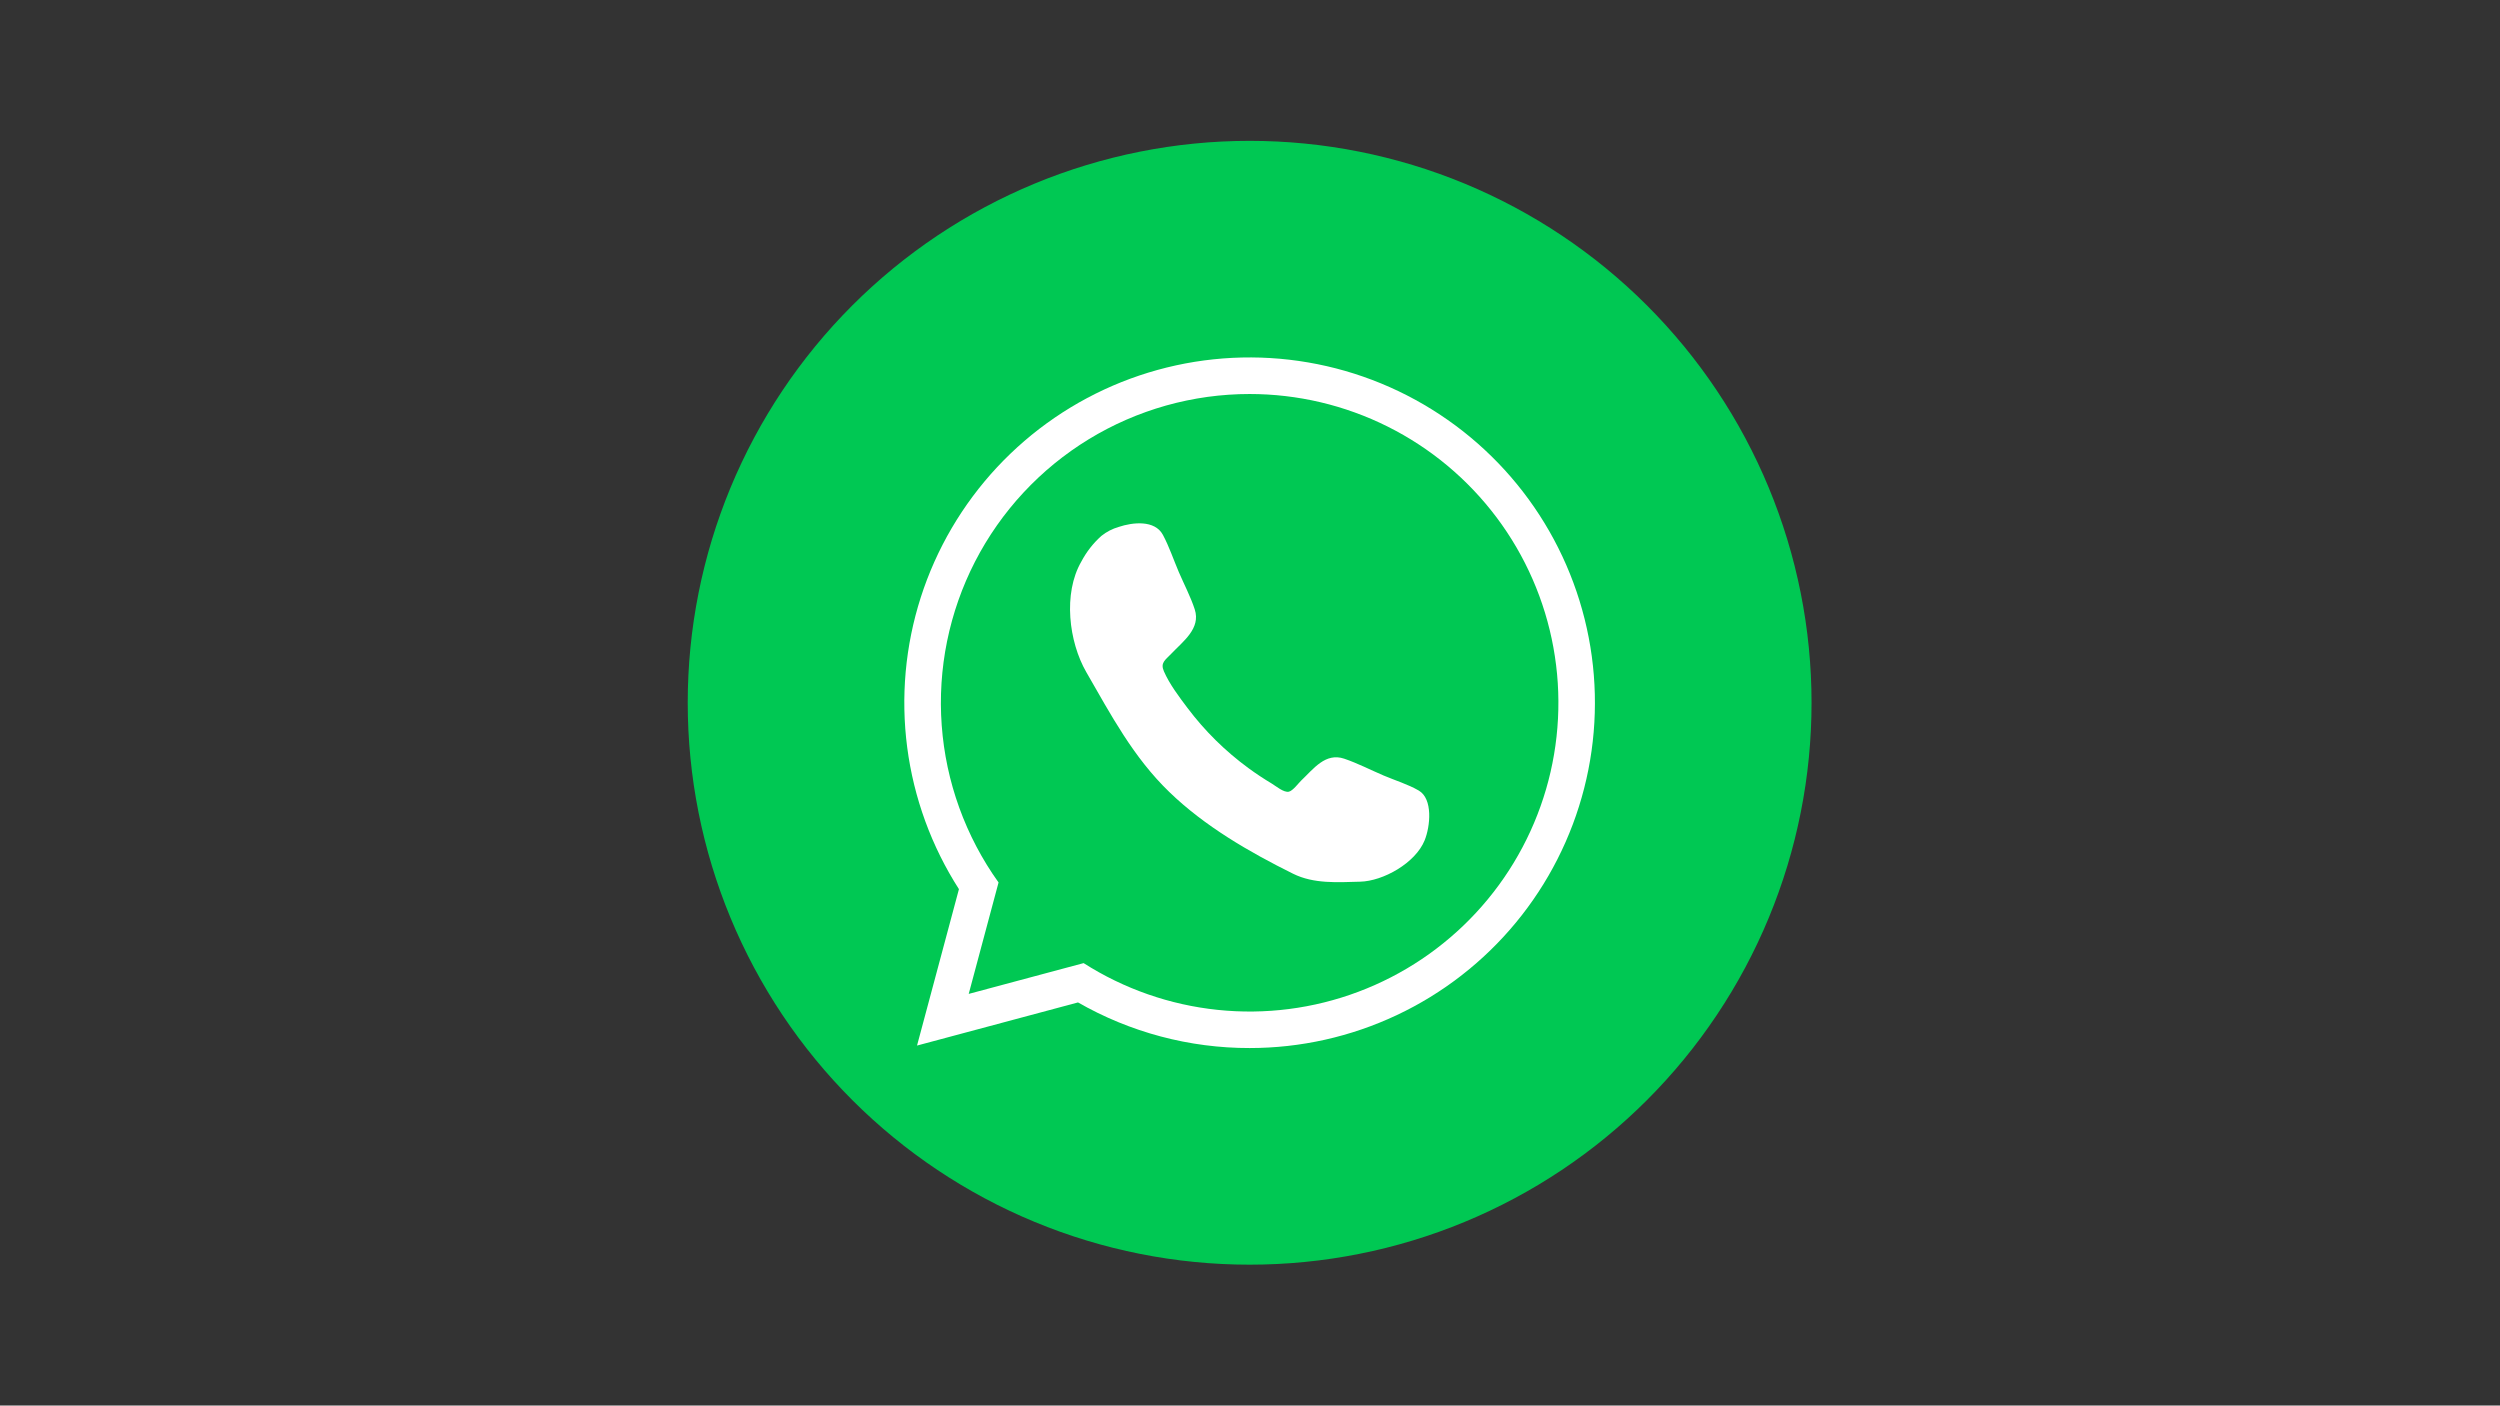
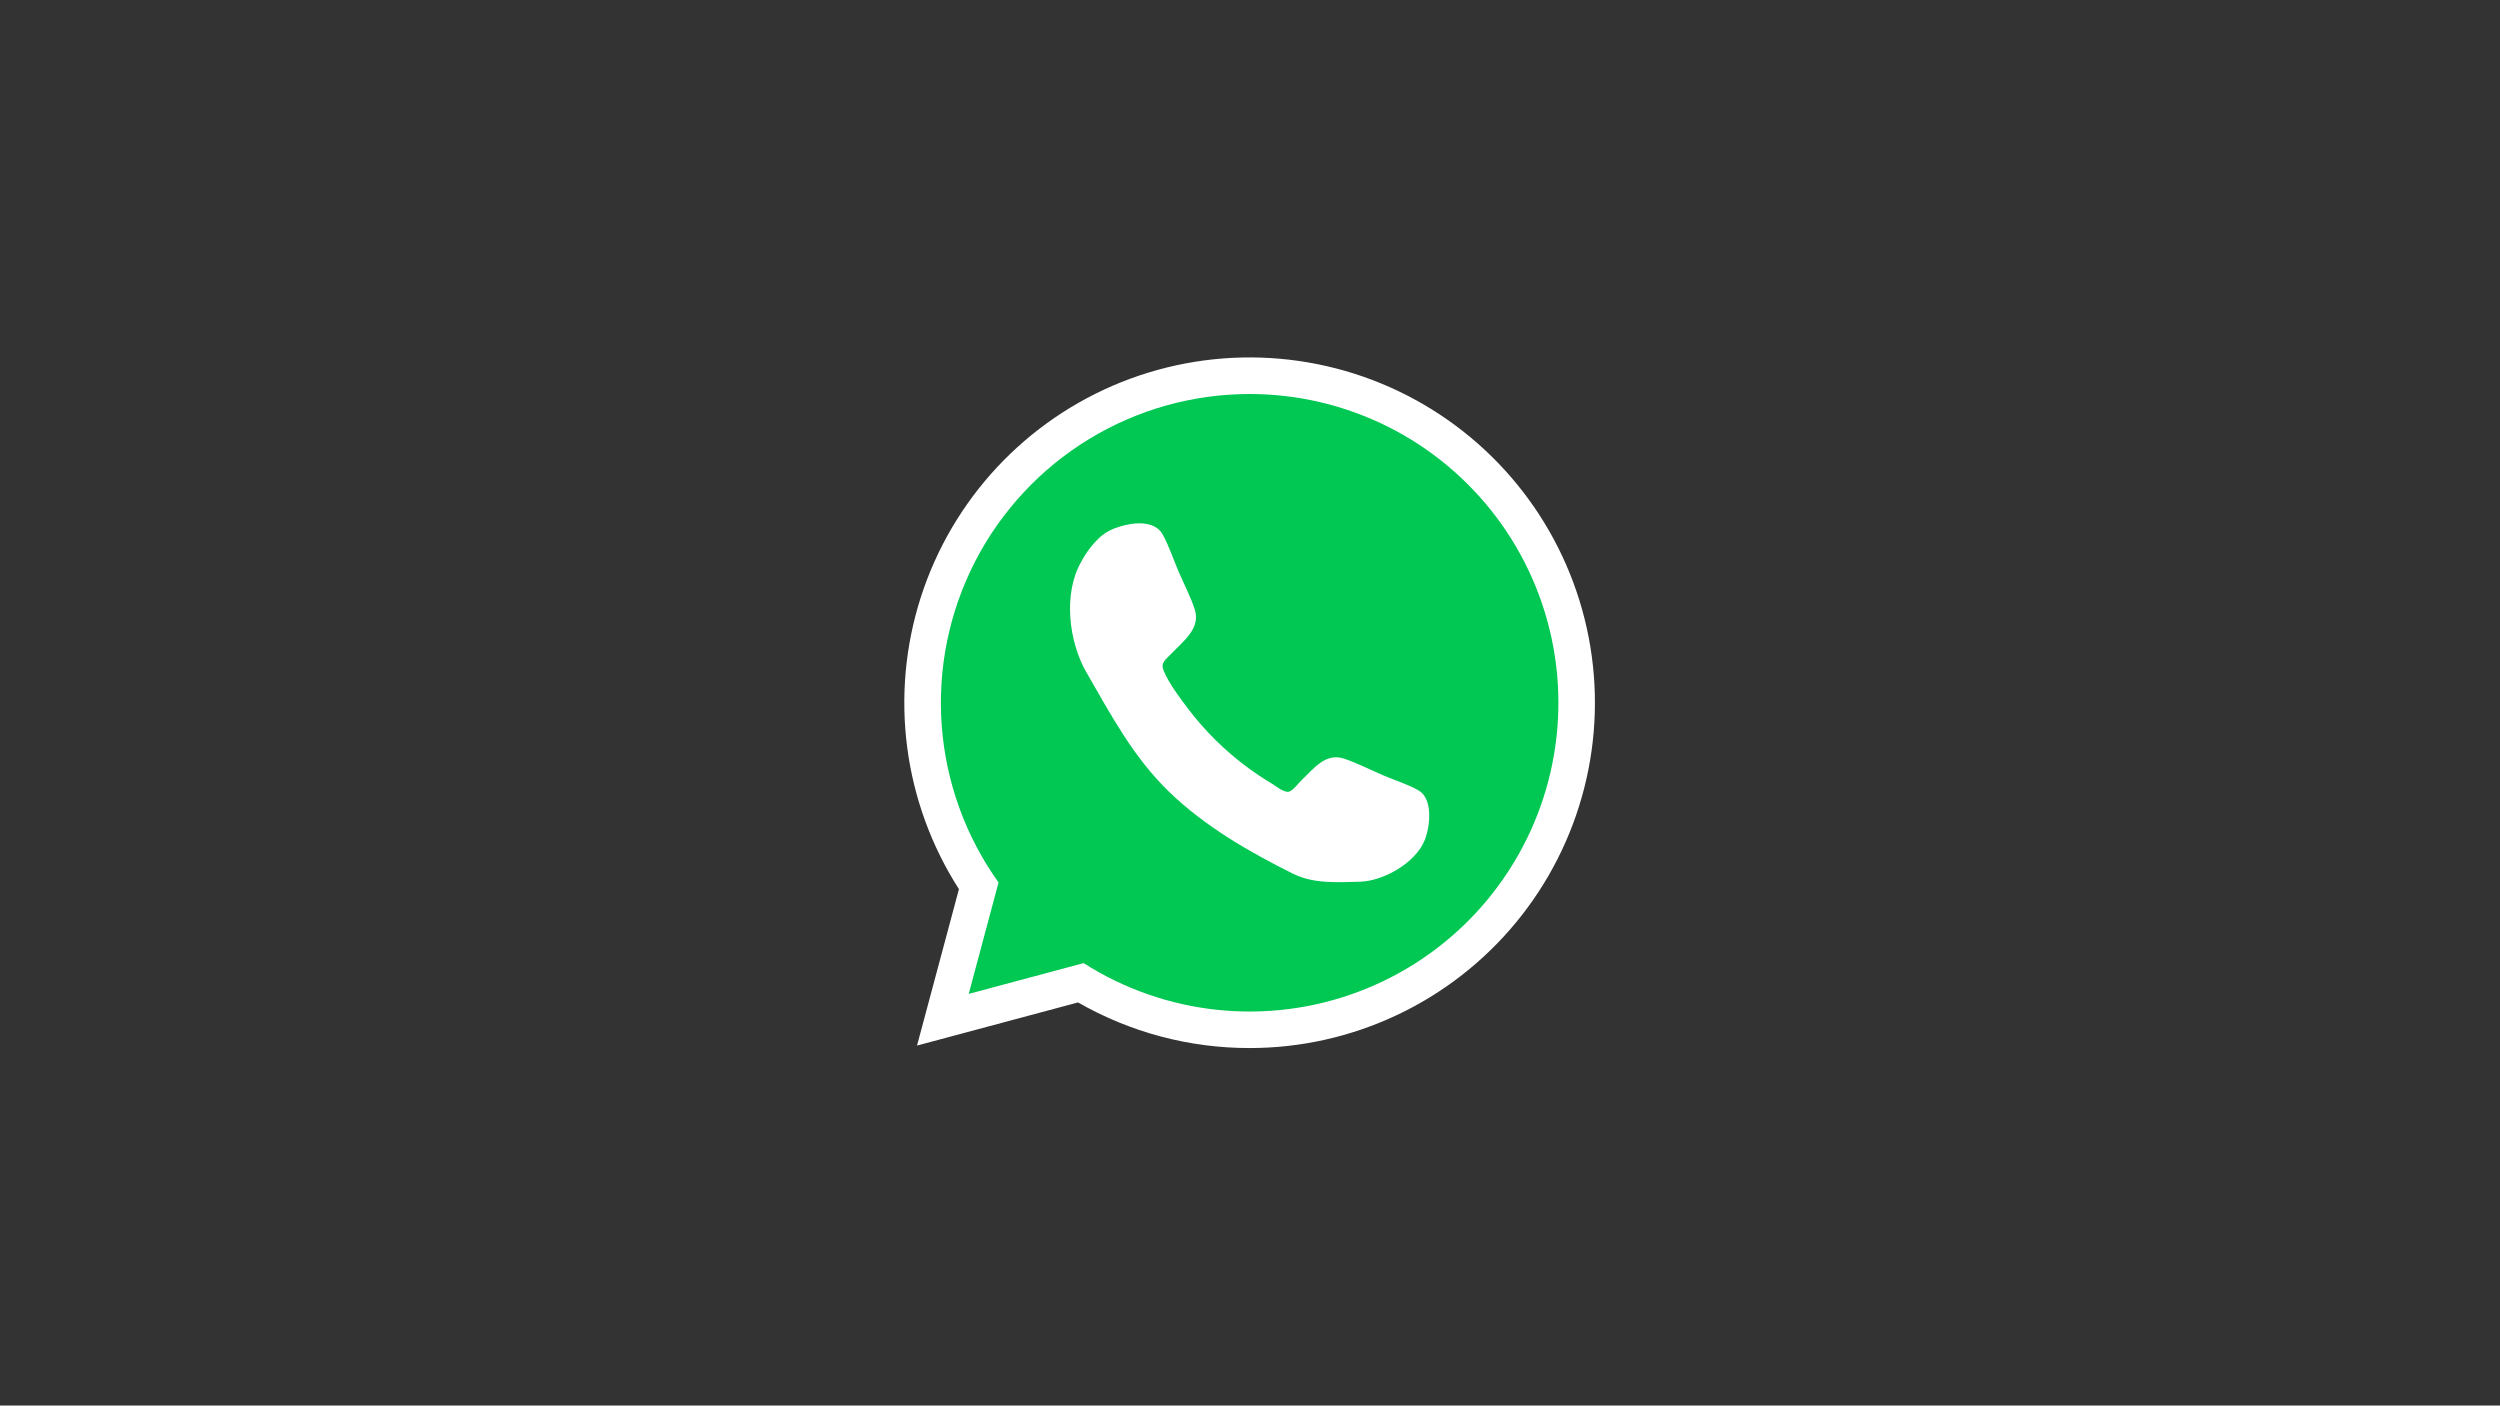
<svg xmlns="http://www.w3.org/2000/svg" width="1366" zoomAndPan="magnify" viewBox="0 0 1024.5 576" height="768" preserveAspectRatio="xMidYMid meet" version="1.0">
  <rect x="0" y="0" width="1024.5" height="576" fill="#333333" stroke="none" />
  <defs>
    <clipPath id="391f456e81">
      <path d="M 281.852 57.742 L 742.352 57.742 L 742.352 518.242 L 281.852 518.242 Z M 281.852 57.742 " clip-rule="nonzero" />
    </clipPath>
  </defs>
  <g clip-path="url(#391f456e81)">
-     <path fill="#00c853" d="M 742.371 287.992 C 742.371 291.758 742.281 295.523 742.094 299.289 C 741.91 303.055 741.633 306.812 741.262 310.562 C 740.895 314.312 740.434 318.051 739.879 321.777 C 739.328 325.508 738.684 329.219 737.945 332.914 C 737.211 336.609 736.387 340.285 735.473 343.941 C 734.555 347.598 733.551 351.23 732.457 354.836 C 731.363 358.441 730.18 362.02 728.91 365.566 C 727.641 369.113 726.285 372.629 724.844 376.113 C 723.402 379.594 721.875 383.039 720.262 386.445 C 718.652 389.852 716.957 393.215 715.18 396.539 C 713.406 399.863 711.547 403.141 709.609 406.375 C 707.672 409.605 705.656 412.789 703.562 415.922 C 701.469 419.055 699.301 422.137 697.055 425.164 C 694.812 428.191 692.492 431.16 690.102 434.074 C 687.711 436.988 685.25 439.84 682.719 442.633 C 680.188 445.426 677.59 448.152 674.926 450.816 C 672.262 453.48 669.535 456.078 666.742 458.609 C 663.949 461.141 661.098 463.602 658.184 465.992 C 655.27 468.383 652.301 470.703 649.273 472.945 C 646.246 475.191 643.164 477.359 640.031 479.453 C 636.898 481.547 633.715 483.562 630.484 485.5 C 627.25 487.438 623.973 489.297 620.648 491.07 C 617.324 492.848 613.961 494.543 610.555 496.152 C 607.148 497.766 603.703 499.293 600.223 500.734 C 596.738 502.176 593.223 503.531 589.676 504.801 C 586.129 506.07 582.551 507.254 578.945 508.348 C 575.34 509.441 571.707 510.445 568.051 511.363 C 564.395 512.277 560.719 513.102 557.023 513.836 C 553.328 514.574 549.617 515.219 545.887 515.77 C 542.16 516.324 538.422 516.785 534.672 517.152 C 530.922 517.523 527.164 517.801 523.398 517.984 C 519.637 518.168 515.867 518.262 512.102 518.262 C 508.332 518.262 504.566 518.168 500.801 517.984 C 497.035 517.801 493.281 517.523 489.531 517.152 C 485.777 516.785 482.039 516.324 478.312 515.77 C 474.586 515.219 470.871 514.574 467.176 513.836 C 463.48 513.102 459.805 512.277 456.148 511.363 C 452.492 510.445 448.863 509.441 445.254 508.348 C 441.648 507.254 438.07 506.07 434.523 504.801 C 430.977 503.531 427.461 502.176 423.98 500.734 C 420.496 499.293 417.051 497.766 413.645 496.152 C 410.238 494.543 406.875 492.848 403.551 491.07 C 400.227 489.297 396.949 487.438 393.715 485.5 C 390.484 483.562 387.301 481.547 384.168 479.453 C 381.035 477.359 377.953 475.191 374.926 472.945 C 371.898 470.703 368.93 468.383 366.016 465.992 C 363.105 463.602 360.25 461.141 357.457 458.609 C 354.668 456.078 351.938 453.48 349.273 450.816 C 346.609 448.152 344.012 445.426 341.48 442.633 C 338.949 439.84 336.488 436.988 334.098 434.074 C 331.707 431.16 329.391 428.191 327.145 425.164 C 324.898 422.137 322.73 419.055 320.637 415.922 C 318.543 412.789 316.527 409.605 314.59 406.375 C 312.652 403.141 310.793 399.863 309.02 396.539 C 307.242 393.215 305.547 389.852 303.938 386.445 C 302.324 383.039 300.797 379.594 299.355 376.113 C 297.914 372.629 296.559 369.113 295.289 365.566 C 294.02 362.02 292.836 358.441 291.742 354.836 C 290.648 351.23 289.645 347.598 288.73 343.941 C 287.812 340.285 286.988 336.609 286.254 332.914 C 285.516 329.219 284.875 325.508 284.32 321.777 C 283.766 318.051 283.305 314.312 282.938 310.562 C 282.566 306.812 282.289 303.055 282.105 299.289 C 281.922 295.523 281.828 291.758 281.828 287.992 C 281.828 284.223 281.922 280.457 282.105 276.691 C 282.289 272.926 282.566 269.172 282.938 265.418 C 283.305 261.668 283.766 257.93 284.32 254.203 C 284.875 250.477 285.516 246.762 286.254 243.066 C 286.988 239.371 287.812 235.695 288.73 232.039 C 289.645 228.383 290.648 224.754 291.742 221.145 C 292.836 217.539 294.02 213.961 295.289 210.414 C 296.559 206.867 297.914 203.352 299.355 199.871 C 300.797 196.387 302.324 192.941 303.938 189.535 C 305.547 186.129 307.242 182.766 309.02 179.441 C 310.793 176.117 312.652 172.84 314.59 169.605 C 316.527 166.375 318.543 163.191 320.637 160.059 C 322.73 156.926 324.898 153.844 327.145 150.816 C 329.391 147.789 331.707 144.82 334.098 141.906 C 336.488 138.996 338.949 136.141 341.48 133.348 C 344.012 130.559 346.609 127.828 349.273 125.164 C 351.938 122.5 354.668 119.902 357.457 117.371 C 360.25 114.84 363.105 112.379 366.016 109.988 C 368.93 107.598 371.898 105.277 374.926 103.035 C 377.953 100.789 381.035 98.621 384.168 96.527 C 387.301 94.434 390.484 92.418 393.715 90.48 C 396.949 88.543 400.227 86.684 403.551 84.91 C 406.875 83.133 410.238 81.438 413.645 79.828 C 417.051 78.215 420.496 76.688 423.98 75.246 C 427.461 73.805 430.977 72.449 434.523 71.18 C 438.07 69.91 441.648 68.727 445.254 67.633 C 448.863 66.539 452.492 65.535 456.148 64.621 C 459.805 63.703 463.48 62.879 467.176 62.145 C 470.871 61.406 474.586 60.766 478.312 60.211 C 482.039 59.656 485.777 59.195 489.531 58.828 C 493.281 58.457 497.035 58.18 500.801 57.996 C 504.566 57.812 508.332 57.719 512.102 57.719 C 515.867 57.719 519.637 57.812 523.398 57.996 C 527.164 58.18 530.922 58.457 534.672 58.828 C 538.422 59.195 542.16 59.656 545.887 60.211 C 549.617 60.766 553.328 61.406 557.023 62.145 C 560.719 62.879 564.395 63.703 568.051 64.621 C 571.707 65.535 575.34 66.539 578.945 67.633 C 582.551 68.727 586.129 69.91 589.676 71.18 C 593.223 72.449 596.738 73.805 600.223 75.246 C 603.703 76.688 607.148 78.215 610.555 79.828 C 613.961 81.438 617.324 83.133 620.648 84.91 C 623.973 86.684 627.25 88.543 630.484 90.48 C 633.715 92.418 636.898 94.434 640.031 96.527 C 643.164 98.621 646.246 100.789 649.273 103.035 C 652.301 105.277 655.27 107.598 658.184 109.988 C 661.098 112.379 663.949 114.84 666.742 117.371 C 669.535 119.902 672.262 122.5 674.926 125.164 C 677.59 127.828 680.188 130.559 682.719 133.348 C 685.25 136.141 687.711 138.996 690.102 141.906 C 692.492 144.82 694.812 147.789 697.055 150.816 C 699.301 153.844 701.469 156.926 703.562 160.059 C 705.656 163.191 707.672 166.375 709.609 169.605 C 711.547 172.84 713.406 176.117 715.18 179.441 C 716.957 182.766 718.652 186.129 720.262 189.535 C 721.875 192.941 723.402 196.387 724.844 199.871 C 726.285 203.352 727.641 206.867 728.91 210.414 C 730.18 213.961 731.363 217.539 732.457 221.145 C 733.551 224.754 734.555 228.383 735.473 232.039 C 736.387 235.695 737.211 239.371 737.945 243.066 C 738.684 246.762 739.328 250.477 739.879 254.203 C 740.434 257.93 740.895 261.668 741.262 265.418 C 741.633 269.172 741.91 272.926 742.094 276.691 C 742.281 280.457 742.371 284.223 742.371 287.992 Z M 742.371 287.992 " fill-opacity="1" fill-rule="nonzero" />
-   </g>
+     </g>
  <path fill="#ffffff" d="M 512.102 429.488 C 505.957 429.496 499.84 429.102 493.75 428.309 C 487.66 427.52 481.645 426.332 475.711 424.754 C 469.773 423.176 463.965 421.219 458.285 418.883 C 452.605 416.547 447.102 413.852 441.77 410.797 L 375.797 428.473 L 392.973 364.371 C 391.574 362.188 390.23 359.965 388.953 357.707 C 387.672 355.445 386.457 353.152 385.305 350.828 C 384.152 348.5 383.062 346.145 382.039 343.758 C 381.016 341.375 380.059 338.961 379.168 336.523 C 378.277 334.082 377.457 331.621 376.699 329.137 C 375.945 326.652 375.258 324.152 374.641 321.629 C 374.023 319.109 373.477 316.57 373 314.02 C 372.523 311.465 372.113 308.902 371.777 306.328 C 371.441 303.754 371.176 301.172 370.98 298.586 C 370.785 295.996 370.664 293.402 370.613 290.809 C 370.559 288.211 370.578 285.617 370.672 283.023 C 370.762 280.426 370.922 277.836 371.156 275.25 C 371.391 272.664 371.695 270.09 372.07 267.52 C 372.445 264.949 372.891 262.395 373.406 259.848 C 373.922 257.305 374.508 254.777 375.164 252.266 C 375.82 249.754 376.543 247.262 377.336 244.789 C 378.129 242.316 378.988 239.867 379.914 237.441 C 380.844 235.016 381.836 232.617 382.895 230.25 C 383.953 227.879 385.078 225.539 386.266 223.23 C 387.453 220.922 388.703 218.648 390.02 216.406 C 391.332 214.168 392.703 211.965 394.141 209.801 C 395.574 207.637 397.066 205.516 398.617 203.434 C 400.168 201.352 401.777 199.312 403.438 197.32 C 405.102 195.328 406.82 193.379 408.59 191.48 C 410.359 189.582 412.184 187.734 414.055 185.934 C 415.926 184.137 417.848 182.391 419.816 180.699 C 421.781 179.004 423.797 177.367 425.855 175.785 C 427.914 174.203 430.016 172.68 432.156 171.211 C 434.297 169.746 436.48 168.34 438.699 166.992 C 440.918 165.645 443.176 164.359 445.465 163.141 C 447.754 161.918 450.078 160.758 452.434 159.664 C 454.785 158.57 457.168 157.539 459.578 156.574 C 461.988 155.613 464.426 154.715 466.887 153.887 C 469.348 153.059 471.828 152.297 474.328 151.605 C 476.832 150.91 479.352 150.289 481.887 149.734 C 484.422 149.18 486.973 148.695 489.535 148.281 C 492.098 147.867 494.672 147.523 497.254 147.254 C 499.836 146.98 502.422 146.777 505.016 146.648 C 507.609 146.52 510.203 146.461 512.801 146.473 C 515.395 146.488 517.988 146.57 520.582 146.727 C 523.172 146.883 525.758 147.109 528.336 147.406 C 530.918 147.707 533.484 148.074 536.043 148.516 C 538.602 148.953 541.148 149.465 543.68 150.043 C 546.211 150.621 548.723 151.27 551.219 151.988 C 553.711 152.707 556.188 153.492 558.637 154.348 C 561.09 155.199 563.516 156.121 565.918 157.109 C 568.316 158.098 570.691 159.148 573.035 160.266 C 575.375 161.387 577.688 162.566 579.965 163.812 C 582.242 165.059 584.484 166.363 586.691 167.734 C 588.898 169.102 591.066 170.531 593.191 172.02 C 595.32 173.504 597.406 175.051 599.449 176.652 C 601.488 178.258 603.488 179.914 605.438 181.625 C 607.391 183.34 609.293 185.105 611.145 186.922 C 613 188.738 614.805 190.605 616.555 192.523 C 618.305 194.438 620.004 196.402 621.645 198.414 C 623.289 200.422 624.875 202.477 626.406 204.574 C 627.938 206.672 629.41 208.809 630.82 210.988 C 632.234 213.164 633.586 215.379 634.875 217.633 C 636.168 219.887 637.395 222.172 638.559 224.492 C 639.723 226.812 640.824 229.164 641.859 231.543 C 642.895 233.926 643.863 236.332 644.766 238.766 C 645.672 241.203 646.504 243.66 647.273 246.137 C 648.039 248.617 648.738 251.117 649.371 253.637 C 650 256.156 650.559 258.688 651.051 261.238 C 651.543 263.789 651.961 266.348 652.312 268.922 C 652.66 271.496 652.941 274.074 653.148 276.664 C 653.355 279.25 653.492 281.844 653.555 284.438 C 653.621 287.035 653.613 289.629 653.535 292.223 C 653.461 294.82 653.309 297.41 653.09 299.996 C 652.867 302.582 652.578 305.164 652.215 307.734 C 651.852 310.305 651.422 312.863 650.918 315.41 C 650.414 317.957 649.84 320.488 649.199 323.004 C 648.555 325.52 647.844 328.016 647.062 330.492 C 646.285 332.969 645.438 335.422 644.523 337.852 C 643.605 340.281 642.625 342.684 641.578 345.059 C 640.531 347.434 639.418 349.777 638.242 352.094 C 637.066 354.406 635.828 356.688 634.527 358.934 C 633.227 361.18 631.863 363.391 630.438 365.562 C 629.016 367.734 627.535 369.863 625.992 371.953 C 624.453 374.043 622.855 376.09 621.203 378.09 C 619.547 380.094 617.84 382.047 616.082 383.953 C 614.32 385.863 612.508 387.719 610.645 389.527 C 608.781 391.336 606.871 393.094 604.91 394.797 C 602.949 396.5 600.945 398.145 598.895 399.738 C 596.844 401.332 594.754 402.867 592.617 404.344 C 590.484 405.82 588.309 407.238 586.098 408.598 C 583.883 409.953 581.633 411.25 579.352 412.484 C 577.066 413.719 574.75 414.887 572.402 415.996 C 570.051 417.102 567.676 418.141 565.27 419.117 C 562.863 420.094 560.434 421.004 557.977 421.844 C 555.52 422.688 553.043 423.461 550.543 424.164 C 548.047 424.871 545.531 425.508 542.996 426.074 C 540.461 426.641 537.914 427.137 535.355 427.562 C 532.793 427.992 530.223 428.348 527.641 428.633 C 525.062 428.918 522.477 429.133 519.883 429.273 C 517.289 429.418 514.695 429.488 512.102 429.488 Z M 446.559 378.508 L 452.121 382.062 C 454.047 383.293 456.012 384.461 458.012 385.57 C 460.012 386.68 462.043 387.727 464.109 388.711 C 466.176 389.695 468.266 390.617 470.387 391.473 C 472.508 392.328 474.656 393.117 476.824 393.84 C 478.996 394.562 481.184 395.219 483.395 395.809 C 485.605 396.398 487.832 396.918 490.074 397.371 C 492.316 397.824 494.57 398.207 496.836 398.52 C 499.102 398.832 501.371 399.078 503.652 399.25 C 505.934 399.426 508.219 399.527 510.504 399.562 C 512.793 399.594 515.078 399.559 517.363 399.449 C 519.648 399.344 521.926 399.168 524.199 398.918 C 526.473 398.672 528.738 398.355 530.992 397.969 C 533.246 397.582 535.488 397.125 537.715 396.602 C 539.941 396.078 542.148 395.484 544.34 394.824 C 546.527 394.164 548.695 393.438 550.84 392.645 C 552.984 391.852 555.105 390.992 557.199 390.07 C 559.289 389.145 561.352 388.16 563.383 387.109 C 565.414 386.059 567.414 384.945 569.375 383.773 C 571.34 382.598 573.266 381.367 575.152 380.074 C 577.039 378.781 578.887 377.434 580.691 376.031 C 582.496 374.625 584.254 373.164 585.973 371.652 C 587.688 370.137 589.352 368.574 590.973 366.957 C 592.59 365.34 594.156 363.676 595.676 361.965 C 597.191 360.254 598.652 358.496 600.062 356.695 C 601.469 354.891 602.82 353.047 604.117 351.164 C 605.41 349.277 606.648 347.352 607.824 345.391 C 609 343.43 610.117 341.434 611.168 339.406 C 612.223 337.375 613.215 335.316 614.141 333.223 C 615.07 331.133 615.93 329.016 616.73 326.871 C 617.527 324.727 618.258 322.562 618.922 320.375 C 619.586 318.184 620.18 315.977 620.707 313.75 C 621.238 311.527 621.695 309.285 622.086 307.035 C 622.477 304.781 622.797 302.516 623.051 300.242 C 623.301 297.969 623.48 295.691 623.594 293.406 C 623.703 291.121 623.746 288.836 623.715 286.547 C 623.688 284.262 623.586 281.977 623.418 279.695 C 623.246 277.414 623.008 275.141 622.699 272.875 C 622.387 270.609 622.008 268.355 621.562 266.113 C 621.113 263.871 620.598 261.641 620.012 259.43 C 619.426 257.219 618.773 255.027 618.055 252.859 C 617.332 250.688 616.547 248.539 615.695 246.418 C 614.844 244.293 613.926 242.199 612.945 240.133 C 611.965 238.066 610.922 236.035 609.816 234.031 C 608.711 232.027 607.543 230.062 606.316 228.133 C 605.09 226.203 603.809 224.312 602.465 222.461 C 601.121 220.609 599.723 218.801 598.27 217.035 C 596.812 215.27 595.309 213.551 593.746 211.875 C 592.188 210.203 590.578 208.582 588.918 207.008 C 587.258 205.434 585.551 203.91 583.797 202.441 C 582.043 200.973 580.25 199.559 578.406 198.203 C 576.566 196.844 574.688 195.543 572.766 194.301 C 570.848 193.059 568.891 191.875 566.898 190.75 C 564.906 189.629 562.879 188.57 560.82 187.57 C 558.762 186.574 556.676 185.641 554.562 184.77 C 552.445 183.898 550.305 183.098 548.141 182.359 C 545.977 181.621 543.789 180.949 541.586 180.344 C 539.379 179.742 537.156 179.207 534.918 178.738 C 532.676 178.273 530.426 177.875 528.164 177.547 C 525.898 177.219 523.629 176.961 521.348 176.77 C 519.07 176.582 516.785 176.461 514.5 176.414 C 512.211 176.367 509.926 176.387 507.641 176.48 C 505.355 176.57 503.074 176.734 500.801 176.965 C 498.523 177.199 496.258 177.5 494 177.871 C 491.746 178.242 489.5 178.684 487.27 179.195 C 485.043 179.703 482.828 180.281 480.637 180.926 C 478.441 181.57 476.27 182.285 474.117 183.062 C 471.969 183.844 469.844 184.688 467.746 185.598 C 465.645 186.508 463.578 187.48 461.539 188.516 C 459.5 189.555 457.496 190.652 455.523 191.812 C 453.555 192.973 451.621 194.191 449.723 195.473 C 447.828 196.75 445.973 198.086 444.16 199.48 C 442.344 200.875 440.574 202.32 438.852 203.824 C 437.125 205.324 435.449 206.879 433.82 208.484 C 432.188 210.09 430.609 211.742 429.082 213.445 C 427.555 215.148 426.082 216.895 424.66 218.688 C 423.242 220.48 421.875 222.316 420.57 224.191 C 419.262 226.07 418.012 227.984 416.824 229.938 C 415.633 231.891 414.504 233.879 413.438 235.902 C 412.371 237.926 411.367 239.98 410.426 242.062 C 409.484 244.148 408.609 246.262 407.797 248.398 C 406.984 250.539 406.242 252.699 405.562 254.883 C 404.883 257.066 404.273 259.27 403.73 261.492 C 403.188 263.715 402.715 265.949 402.309 268.203 C 401.902 270.453 401.566 272.715 401.301 274.984 C 401.035 277.258 400.836 279.535 400.711 281.82 C 400.586 284.102 400.527 286.387 400.543 288.676 C 400.559 290.961 400.641 293.246 400.797 295.531 C 400.949 297.812 401.176 300.086 401.469 302.355 C 401.766 304.621 402.129 306.879 402.562 309.125 C 402.996 311.371 403.496 313.602 404.066 315.816 C 404.641 318.031 405.277 320.227 405.98 322.402 C 406.688 324.578 407.461 326.73 408.297 328.859 C 409.137 330.988 410.039 333.086 411.004 335.16 C 411.973 337.234 413 339.273 414.094 341.285 C 415.188 343.293 416.34 345.266 417.555 347.207 C 418.766 349.145 420.039 351.043 421.371 352.902 L 425.496 358.66 L 418.141 386.121 Z M 446.559 378.508 " fill-opacity="1" fill-rule="nonzero" />
  <path fill="#00c853" d="M 512.102 161.465 C 509.211 161.465 506.324 161.562 503.441 161.762 C 500.555 161.961 497.684 162.254 494.82 162.648 C 491.957 163.047 489.109 163.539 486.281 164.129 C 483.453 164.719 480.648 165.402 477.863 166.184 C 475.082 166.969 472.328 167.844 469.609 168.816 C 466.887 169.785 464.199 170.848 461.551 172.004 C 458.902 173.156 456.293 174.402 453.73 175.734 C 451.164 177.07 448.648 178.488 446.184 179.992 C 443.715 181.5 441.305 183.09 438.945 184.758 C 436.59 186.43 434.289 188.18 432.051 190.008 C 429.812 191.836 427.641 193.738 425.531 195.719 C 423.426 197.695 421.387 199.742 419.422 201.859 C 417.453 203.977 415.559 206.156 413.742 208.406 C 411.926 210.652 410.184 212.957 408.523 215.324 C 406.867 217.691 405.289 220.109 403.793 222.582 C 402.301 225.059 400.891 227.578 399.57 230.148 C 398.25 232.719 397.02 235.332 395.875 237.988 C 394.734 240.645 393.684 243.332 392.727 246.059 C 391.77 248.785 390.906 251.543 390.137 254.328 C 389.367 257.117 388.695 259.926 388.117 262.758 C 387.539 265.59 387.062 268.438 386.68 271.301 C 386.301 274.168 386.016 277.039 385.832 279.926 C 385.648 282.809 385.562 285.695 385.574 288.586 C 385.59 291.477 385.699 294.363 385.914 297.246 C 386.125 300.129 386.434 303 386.84 305.859 C 387.25 308.723 387.754 311.566 388.355 314.391 C 388.961 317.219 389.66 320.02 390.453 322.801 C 391.25 325.578 392.137 328.328 393.121 331.043 C 394.105 333.762 395.18 336.441 396.348 339.086 C 397.512 341.73 398.77 344.332 400.113 346.891 C 401.461 349.449 402.891 351.957 404.406 354.418 C 405.926 356.879 407.523 359.281 409.207 361.633 L 396.977 407.301 L 444.066 394.684 C 446.125 395.996 448.227 397.25 450.359 398.445 C 452.492 399.637 454.66 400.77 456.859 401.836 C 459.059 402.902 461.289 403.906 463.547 404.844 C 465.805 405.781 468.09 406.652 470.398 407.461 C 472.707 408.266 475.035 409.004 477.387 409.676 C 479.738 410.344 482.109 410.949 484.492 411.48 C 486.879 412.016 489.281 412.48 491.691 412.871 C 494.105 413.266 496.527 413.59 498.961 413.844 C 501.395 414.098 503.828 414.281 506.273 414.395 C 508.715 414.508 511.16 414.551 513.605 414.52 C 516.051 414.492 518.492 414.391 520.93 414.219 C 523.371 414.051 525.801 413.809 528.227 413.496 C 530.652 413.184 533.066 412.805 535.469 412.352 C 537.871 411.902 540.262 411.379 542.633 410.789 C 545.008 410.199 547.359 409.543 549.695 408.816 C 552.031 408.09 554.34 407.293 556.629 406.434 C 558.918 405.574 561.18 404.648 563.414 403.656 C 565.652 402.664 567.855 401.609 570.031 400.488 C 572.203 399.371 574.344 398.188 576.449 396.945 C 578.555 395.703 580.621 394.398 582.652 393.035 C 584.68 391.672 586.668 390.25 588.617 388.77 C 590.562 387.293 592.469 385.758 594.324 384.168 C 596.184 382.582 597.996 380.938 599.758 379.246 C 601.523 377.551 603.234 375.809 604.898 374.016 C 606.559 372.223 608.168 370.383 609.723 368.496 C 611.277 366.609 612.777 364.68 614.223 362.703 C 615.668 360.73 617.051 358.719 618.379 356.664 C 619.707 354.609 620.973 352.52 622.176 350.391 C 623.383 348.266 624.527 346.105 625.605 343.91 C 626.688 341.719 627.703 339.496 628.656 337.242 C 629.605 334.988 630.492 332.711 631.312 330.41 C 632.133 328.105 632.883 325.777 633.57 323.434 C 634.254 321.086 634.871 318.719 635.418 316.336 C 635.965 313.953 636.441 311.555 636.852 309.145 C 637.262 306.734 637.598 304.312 637.867 301.883 C 638.137 299.453 638.332 297.016 638.461 294.574 C 638.586 292.133 638.645 289.691 638.629 287.246 C 638.613 284.801 638.531 282.355 638.375 279.918 C 638.219 277.477 637.992 275.043 637.691 272.617 C 637.395 270.188 637.027 267.773 636.59 265.367 C 636.152 262.961 635.648 260.57 635.07 258.191 C 634.496 255.816 633.852 253.457 633.141 251.121 C 632.426 248.781 631.645 246.465 630.801 244.172 C 629.953 241.875 629.039 239.609 628.062 237.367 C 627.082 235.129 626.039 232.918 624.934 230.734 C 623.828 228.555 622.66 226.41 621.43 224.297 C 620.195 222.184 618.906 220.109 617.555 218.07 C 616.203 216.031 614.793 214.035 613.328 212.078 C 611.859 210.125 610.336 208.211 608.758 206.344 C 607.184 204.477 605.551 202.656 603.867 200.883 C 602.184 199.109 600.449 197.383 598.668 195.711 C 596.883 194.039 595.055 192.418 593.176 190.852 C 591.301 189.285 589.379 187.773 587.414 186.32 C 585.449 184.863 583.441 183.465 581.398 182.129 C 579.352 180.789 577.27 179.508 575.148 178.289 C 573.027 177.074 570.875 175.918 568.688 174.824 C 566.5 173.73 564.285 172.699 562.039 171.734 C 559.789 170.77 557.52 169.871 555.219 169.039 C 552.922 168.203 550.598 167.438 548.258 166.738 C 545.914 166.039 543.551 165.41 541.172 164.848 C 538.793 164.285 536.398 163.793 533.988 163.371 C 531.582 162.949 529.164 162.598 526.734 162.312 C 524.305 162.031 521.871 161.816 519.43 161.676 C 516.988 161.535 514.547 161.465 512.102 161.465 Z M 512.102 161.465 " fill-opacity="1" fill-rule="nonzero" />
  <path fill="#ffffff" d="M 583.816 344.375 C 586.133 338.684 587.297 327.363 581.371 323.945 C 576.973 321.402 571.684 319.801 567.02 317.812 C 561.695 315.539 556.359 312.781 550.871 310.914 C 543.141 308.289 538.238 315.137 533.223 319.875 C 532.145 320.895 529.848 324.062 528.172 324.434 C 526.094 324.891 522.863 322.117 521.121 321.078 C 517.879 319.137 514.727 317.051 511.672 314.816 C 502.102 307.812 493.75 299.574 486.617 290.098 C 483.176 285.523 479.266 280.379 476.965 275.098 C 475.422 271.566 477.539 270.484 479.93 267.957 C 484.762 262.844 492.172 257.59 489.605 249.719 C 487.91 244.516 485.223 239.438 483.07 234.41 C 480.938 229.414 479.137 224.016 476.578 219.219 C 473.238 212.957 464.105 214.043 458.469 215.93 C 455.848 216.684 453.469 217.914 451.34 219.617 C 447.957 222.648 445.211 226.176 443.094 230.195 C 435.59 243.203 437.988 263.004 445.168 275.449 C 455.297 293.027 464.414 310.305 479.227 324.605 C 493.707 338.594 511.918 349.137 529.914 358.059 C 538.418 362.277 548.16 361.555 557.387 361.316 C 566.855 361.078 580.051 353.656 583.816 344.375 Z M 583.816 344.375 " fill-opacity="1" fill-rule="nonzero" />
</svg>